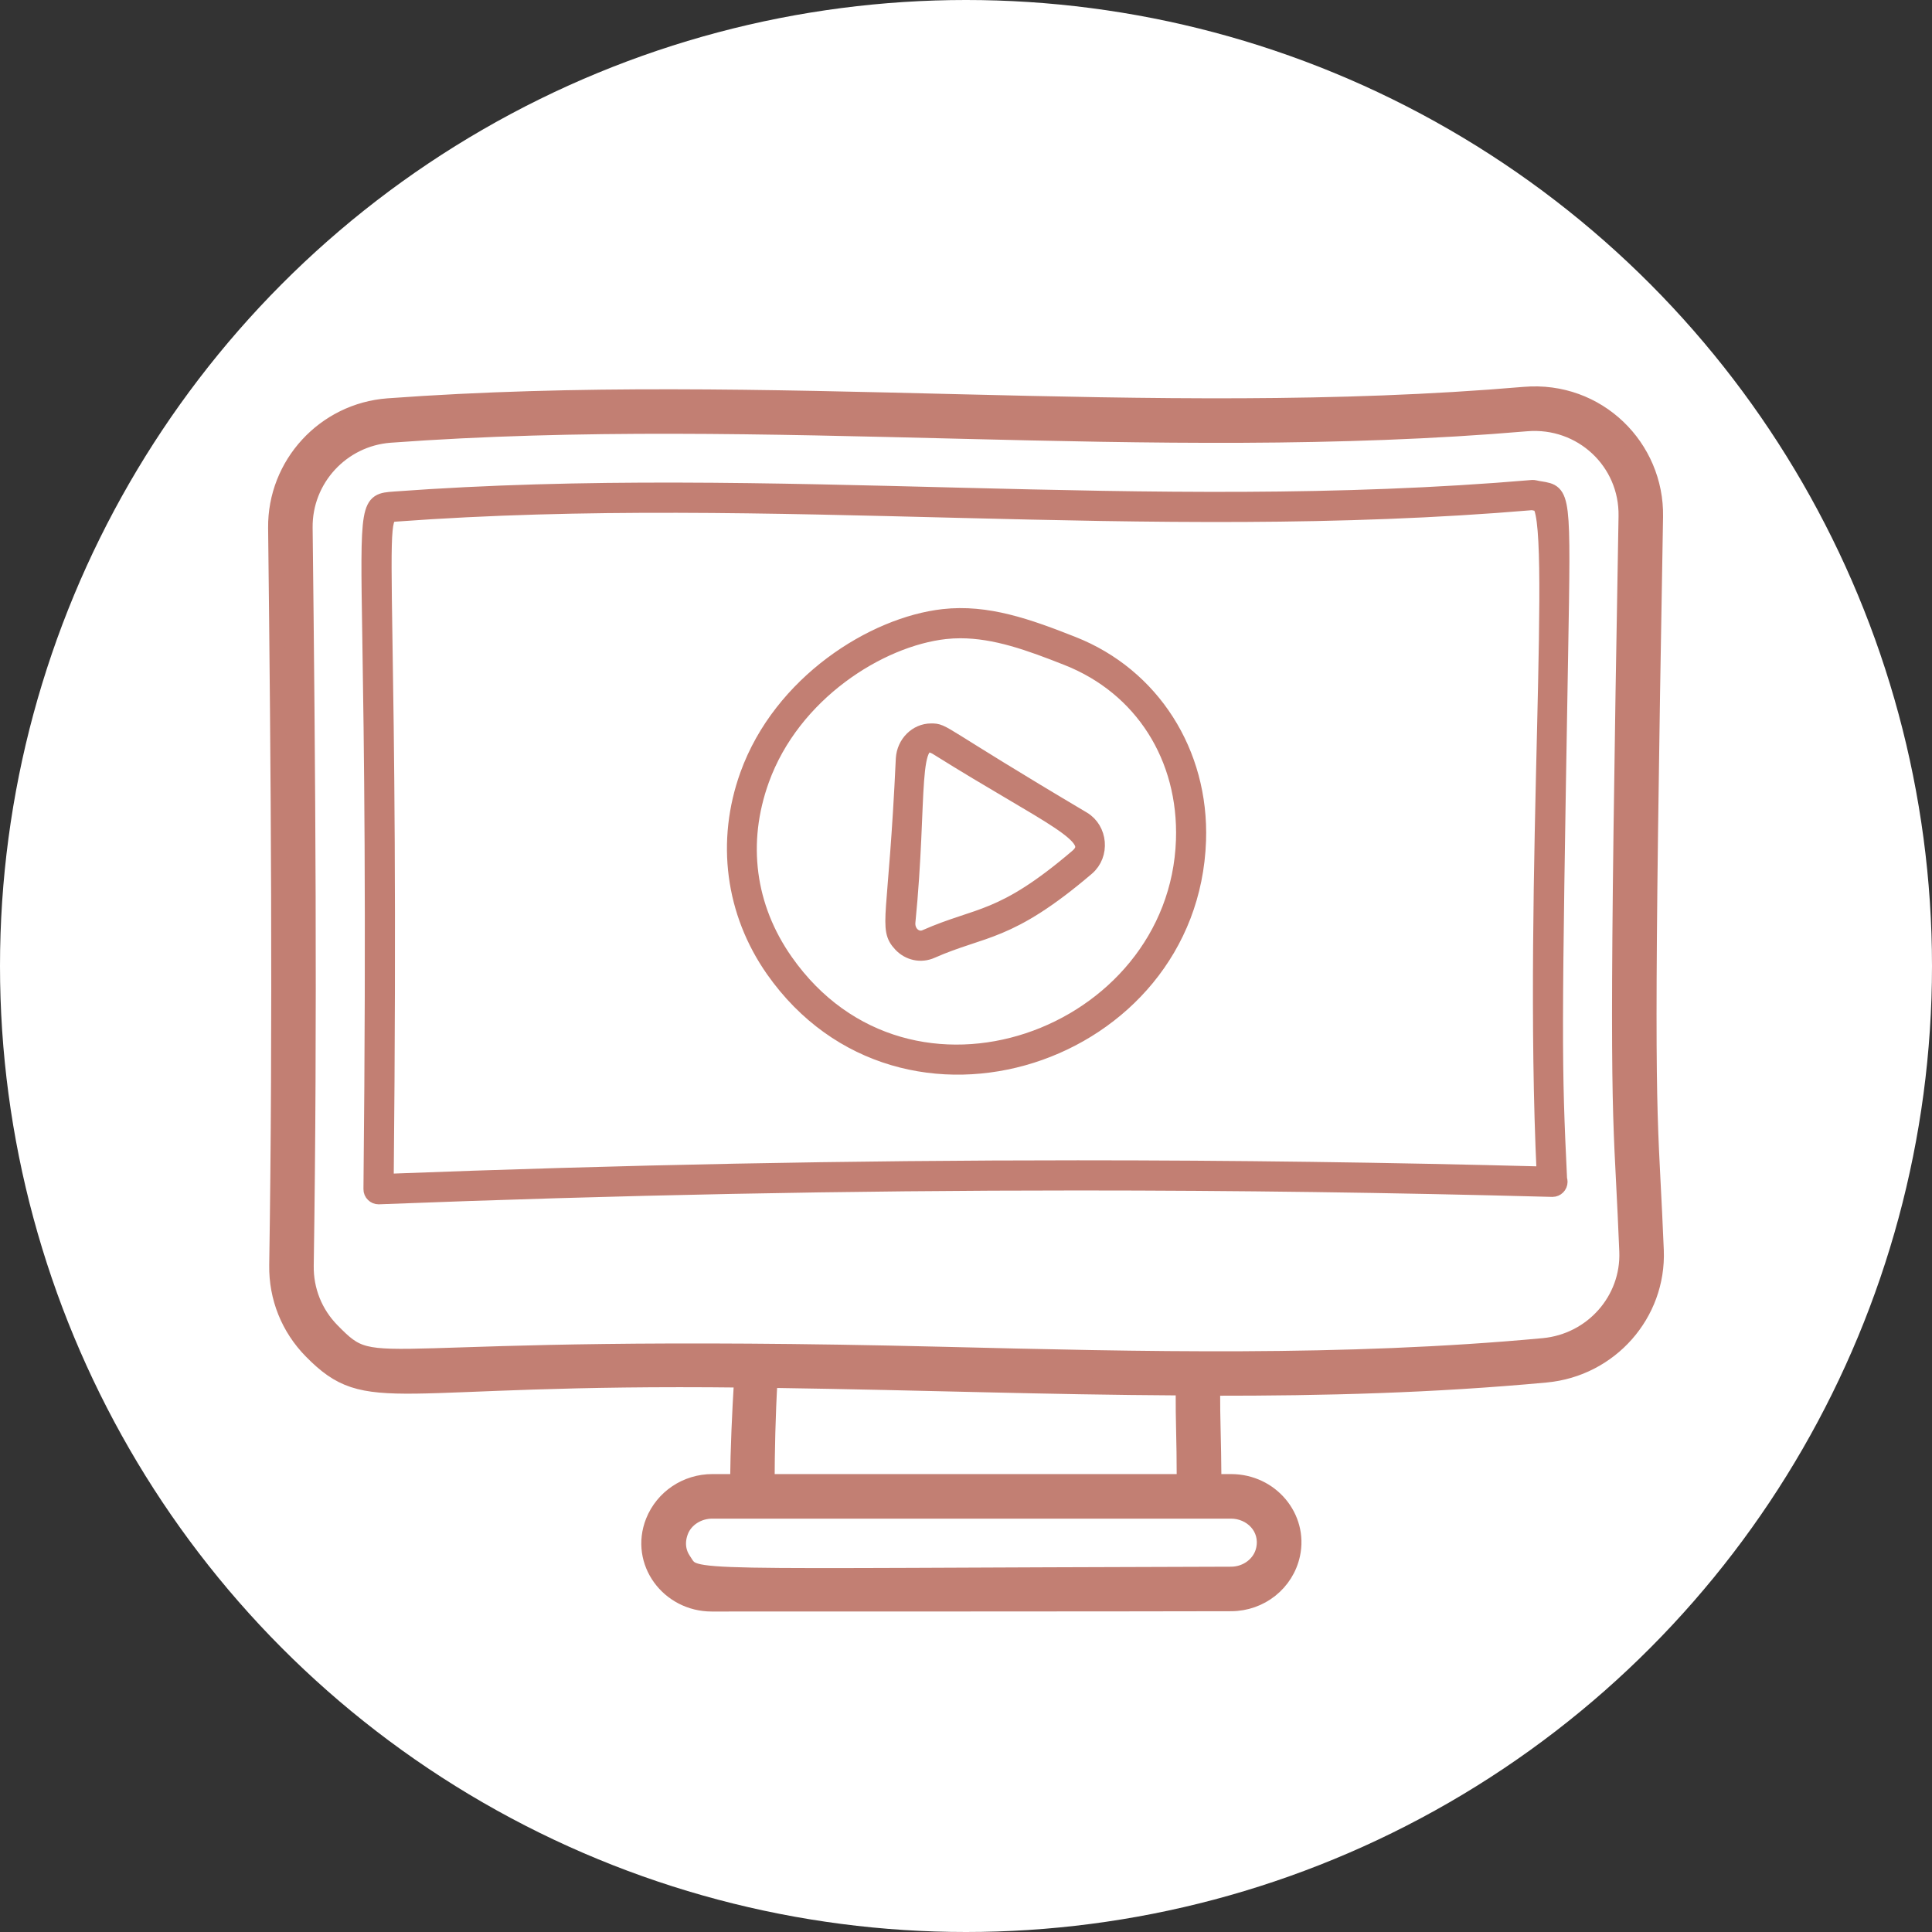
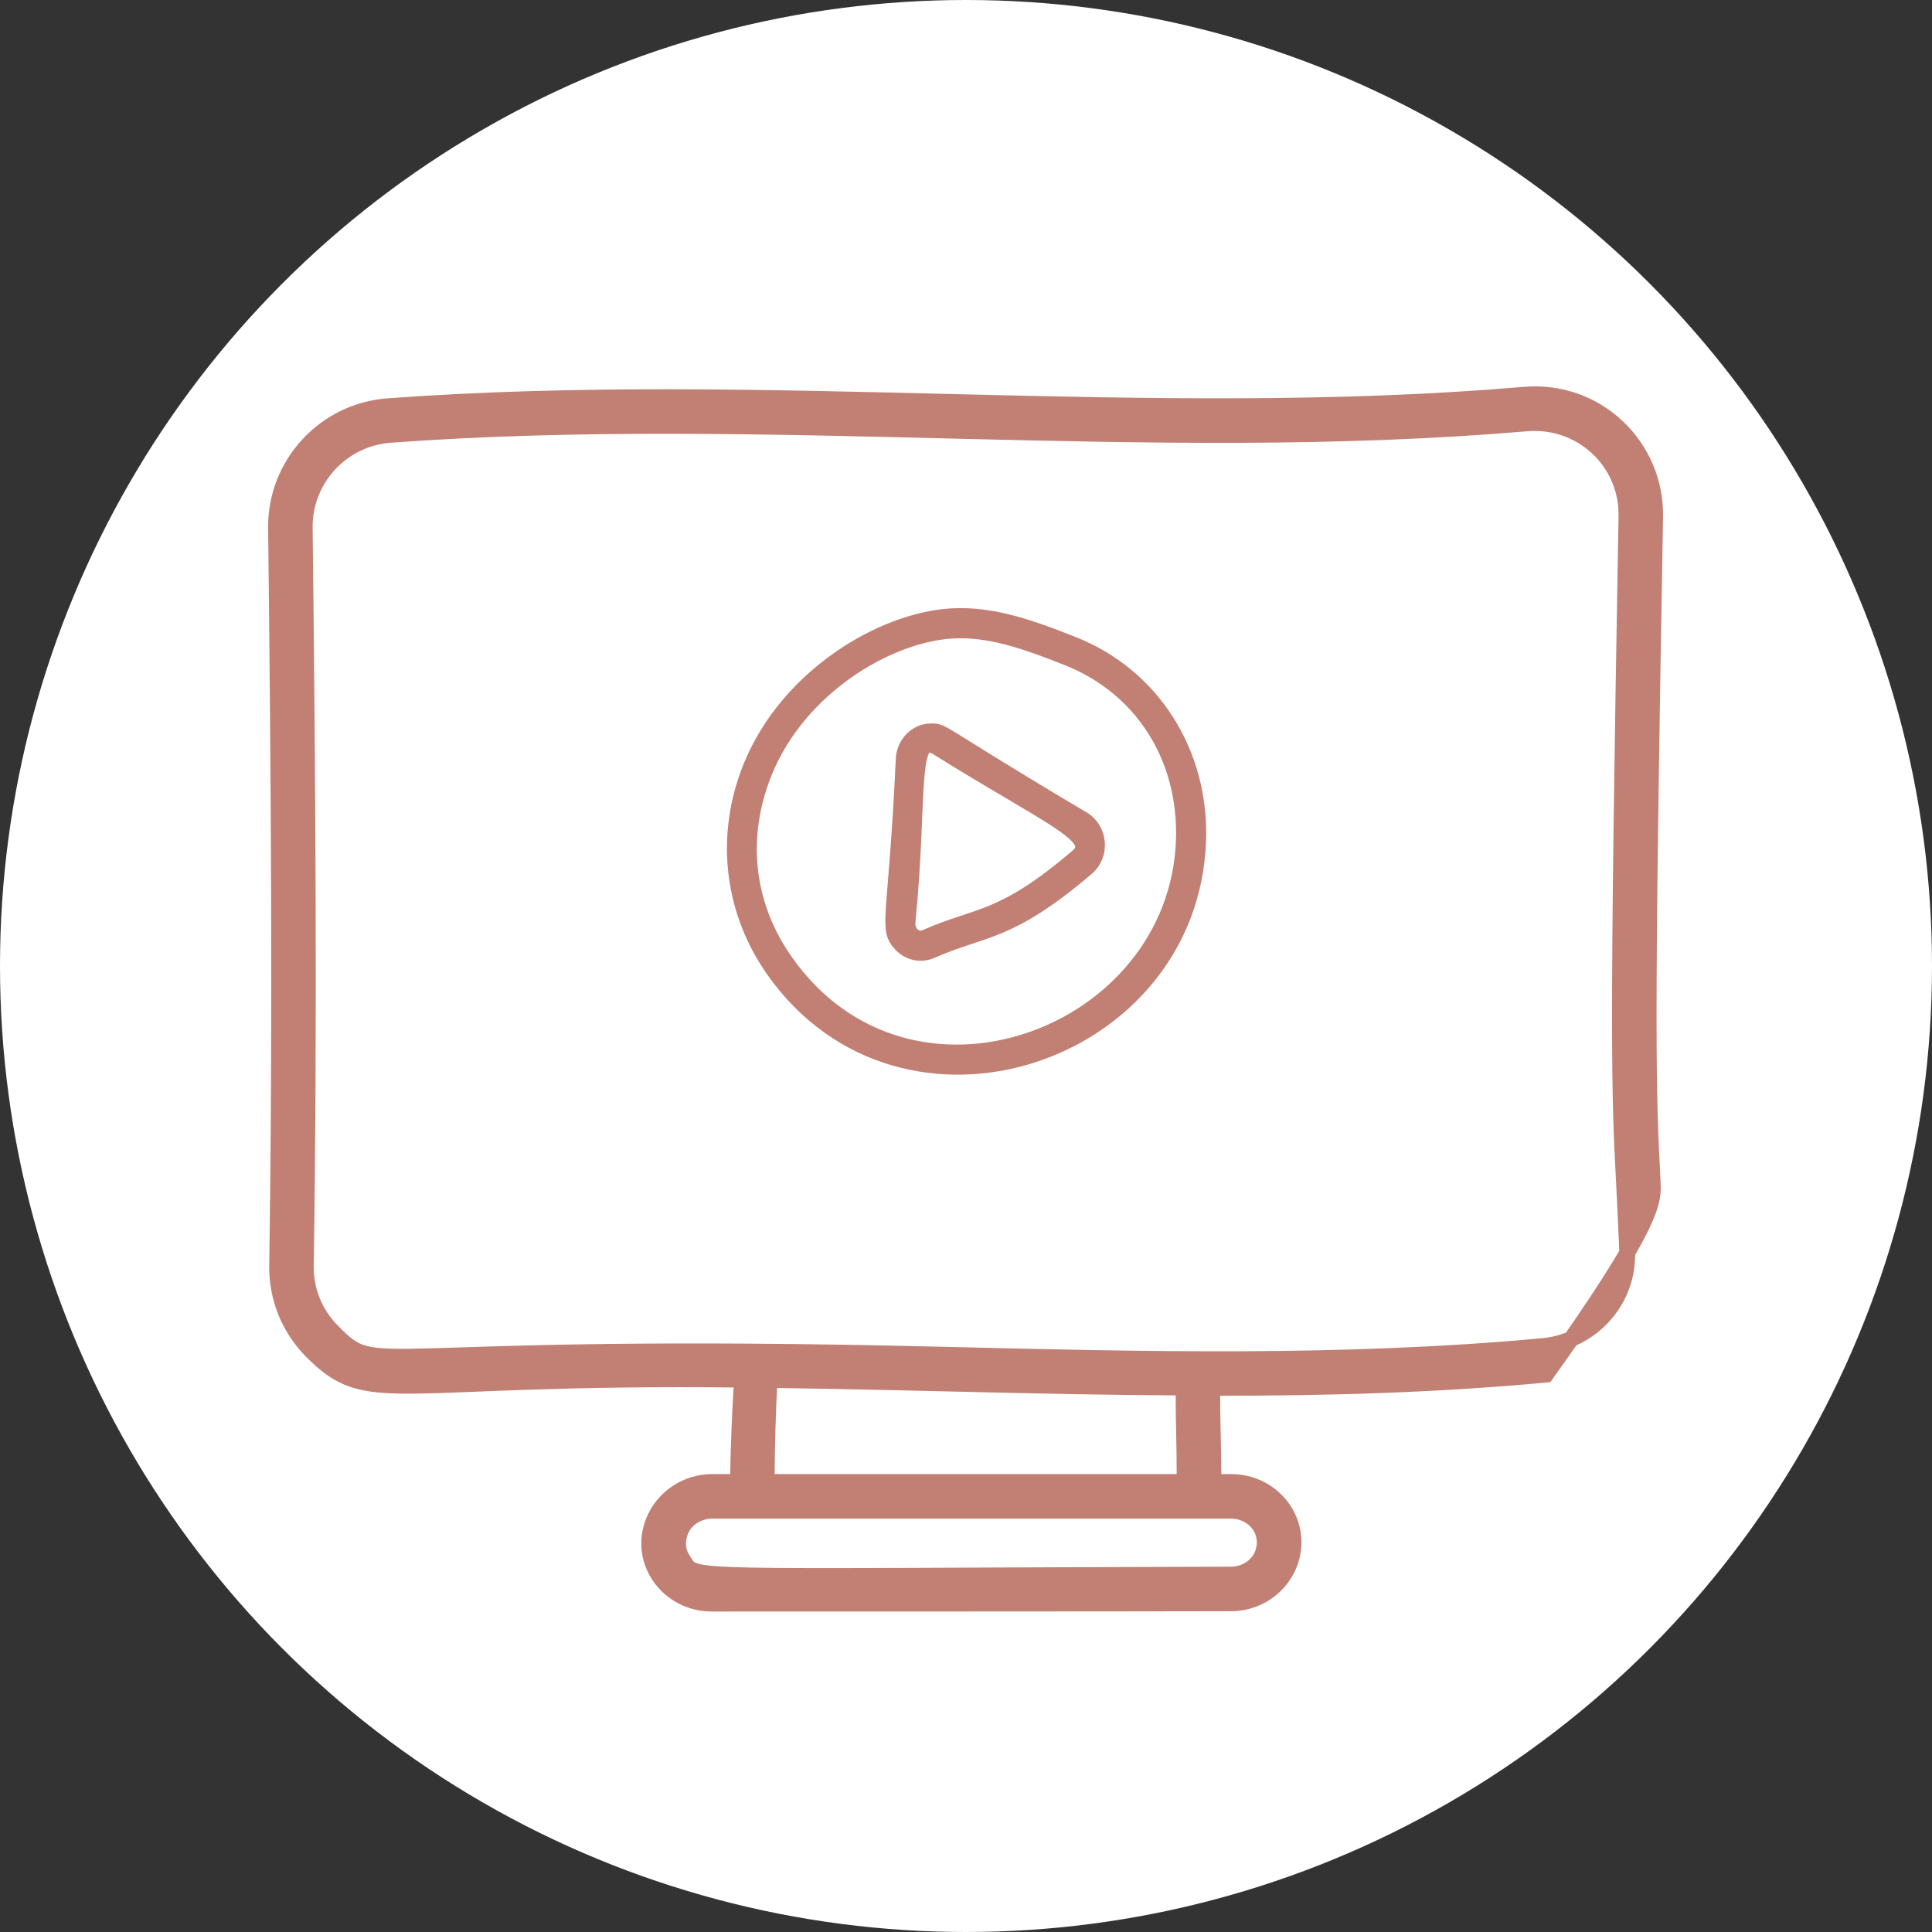
<svg xmlns="http://www.w3.org/2000/svg" width="49" height="49" viewBox="0 0 49 49" fill="none">
  <rect x="0" y="0" width="49" height="49" fill="#333333" stroke="none" />
  <circle cx="24.5" cy="24.5" r="24.5" fill="white" />
-   <path d="M7.028 32.09C7.016 32.91 7.326 33.682 7.9 34.265C9.362 35.751 9.855 34.885 18.818 34.992C18.767 35.815 18.725 36.757 18.717 37.586H18.066C17.411 37.586 16.816 37.977 16.571 38.593C16.17 39.617 16.957 40.672 18.051 40.672C21.306 40.672 28.62 40.671 31.225 40.664C31.97 40.663 32.62 40.151 32.775 39.424C32.976 38.484 32.235 37.586 31.221 37.586H30.779C30.771 36.4 30.743 36.094 30.745 35.199C33.578 35.202 36.338 35.131 39.211 34.864C40.837 34.712 42.061 33.328 41.998 31.712C41.969 31.003 41.941 30.466 41.916 29.983C41.799 27.693 41.74 26.544 41.979 13.106C42.011 11.341 40.525 9.854 38.66 10.011C29.134 10.826 19.439 9.596 9.842 10.302C8.23 10.421 6.982 11.777 7 13.391C7.071 19.471 7.123 25.943 7.028 32.09ZM31.221 38.316C31.737 38.316 32.175 38.746 32.056 39.295C31.977 39.665 31.627 39.934 31.223 39.935C17.012 39.97 17.677 40.082 17.332 39.575C17.186 39.361 17.156 39.1 17.262 38.829C17.384 38.522 17.708 38.316 18.066 38.316H31.221V38.316ZM30.045 37.586H19.446C19.449 36.813 19.467 35.885 19.52 34.999C23.802 35.063 26.276 35.17 30.018 35.192C30.014 36.176 30.043 36.348 30.045 37.586ZM9.896 11.029C19.458 10.325 29.142 11.558 38.723 10.738C40.106 10.625 41.275 11.708 41.25 13.093C41.01 26.556 41.07 27.714 41.189 30.02C41.213 30.502 41.241 31.035 41.269 31.74C41.317 32.969 40.383 34.022 39.144 34.138C34.08 34.609 28.958 34.481 23.89 34.357C8.931 33.99 9.67 35.025 8.419 33.753C7.983 33.31 7.748 32.724 7.757 32.101C7.852 25.946 7.8 19.467 7.729 13.383C7.715 12.153 8.667 11.12 9.896 11.029Z" fill="#C27F73" stroke="#C27F73" stroke-width="0.4" />
-   <path d="M9.418 30.16C9.417 30.209 9.437 30.257 9.474 30.292C9.507 30.325 9.553 30.344 9.6 30.344C9.603 30.344 9.605 30.344 9.608 30.344C15.686 30.108 21.485 29.993 27.336 29.993C31.339 29.993 35.273 30.046 39.361 30.156C39.362 30.156 39.364 30.156 39.366 30.156C39.368 30.156 39.372 30.156 39.375 30.156C39.475 30.156 39.557 30.074 39.557 29.973C39.557 29.95 39.553 29.928 39.545 29.908C39.405 26.974 39.401 26.454 39.571 16.618C39.643 12.499 39.643 12.499 39.069 12.406C39.026 12.399 38.978 12.392 38.925 12.378C38.906 12.373 38.885 12.372 38.864 12.373C29.017 13.213 19.631 11.958 10.004 12.666C9.333 12.716 9.333 12.716 9.39 16.25C9.429 18.734 9.494 22.891 9.418 30.16ZM10.045 13.029C19.554 12.329 29.02 13.575 38.865 12.738C38.918 12.751 38.966 12.759 39.01 12.766C39.606 12.863 38.821 22.304 39.174 29.786C35.153 29.68 31.279 29.628 27.336 29.628C21.542 29.628 15.798 29.741 9.785 29.972C9.857 22.817 9.793 18.708 9.754 16.244C9.704 13.054 9.716 13.053 10.045 13.029Z" fill="#C27F73" stroke="#C27F73" stroke-width="0.4" />
+   <path d="M7.028 32.09C7.016 32.91 7.326 33.682 7.9 34.265C9.362 35.751 9.855 34.885 18.818 34.992C18.767 35.815 18.725 36.757 18.717 37.586H18.066C17.411 37.586 16.816 37.977 16.571 38.593C16.17 39.617 16.957 40.672 18.051 40.672C21.306 40.672 28.62 40.671 31.225 40.664C31.97 40.663 32.62 40.151 32.775 39.424C32.976 38.484 32.235 37.586 31.221 37.586H30.779C30.771 36.4 30.743 36.094 30.745 35.199C33.578 35.202 36.338 35.131 39.211 34.864C41.969 31.003 41.941 30.466 41.916 29.983C41.799 27.693 41.74 26.544 41.979 13.106C42.011 11.341 40.525 9.854 38.66 10.011C29.134 10.826 19.439 9.596 9.842 10.302C8.23 10.421 6.982 11.777 7 13.391C7.071 19.471 7.123 25.943 7.028 32.09ZM31.221 38.316C31.737 38.316 32.175 38.746 32.056 39.295C31.977 39.665 31.627 39.934 31.223 39.935C17.012 39.97 17.677 40.082 17.332 39.575C17.186 39.361 17.156 39.1 17.262 38.829C17.384 38.522 17.708 38.316 18.066 38.316H31.221V38.316ZM30.045 37.586H19.446C19.449 36.813 19.467 35.885 19.52 34.999C23.802 35.063 26.276 35.17 30.018 35.192C30.014 36.176 30.043 36.348 30.045 37.586ZM9.896 11.029C19.458 10.325 29.142 11.558 38.723 10.738C40.106 10.625 41.275 11.708 41.25 13.093C41.01 26.556 41.07 27.714 41.189 30.02C41.213 30.502 41.241 31.035 41.269 31.74C41.317 32.969 40.383 34.022 39.144 34.138C34.08 34.609 28.958 34.481 23.89 34.357C8.931 33.99 9.67 35.025 8.419 33.753C7.983 33.31 7.748 32.724 7.757 32.101C7.852 25.946 7.8 19.467 7.729 13.383C7.715 12.153 8.667 11.12 9.896 11.029Z" fill="#C27F73" stroke="#C27F73" stroke-width="0.4" />
  <path d="M30.388 21.321C30.465 19.09 29.217 17.136 27.209 16.343C26.065 15.89 25.03 15.524 23.929 15.647C22.153 15.846 19.811 17.317 18.968 19.652C18.36 21.338 18.597 23.139 19.618 24.595C22.894 29.26 30.201 26.803 30.388 21.321ZM19.311 19.776C20.103 17.579 22.303 16.196 23.971 16.009C24.099 15.995 24.229 15.988 24.358 15.988C25.247 15.988 26.115 16.302 27.075 16.682C28.966 17.429 30.096 19.202 30.025 21.309C29.853 26.315 23.045 28.842 19.917 24.385C18.95 23.009 18.735 21.372 19.311 19.776Z" fill="#C27F73" stroke="#C27F73" stroke-width="0.4" />
  <path d="M23.625 24.108C24.943 23.525 25.566 23.711 27.562 22.009C27.953 21.675 27.892 21.035 27.463 20.78C23.744 18.575 23.956 18.548 23.616 18.548C23.25 18.548 22.944 18.853 22.92 19.241C22.731 23.349 22.466 23.535 22.853 23.948C23.049 24.157 23.352 24.23 23.625 24.108ZM23.778 18.961C26.617 20.739 27.932 21.213 27.326 21.731C25.398 23.376 24.829 23.178 23.477 23.775C23.25 23.877 22.999 23.684 23.016 23.398C23.337 20.18 23.03 18.494 23.778 18.961Z" fill="#C27F73" stroke="#C27F73" stroke-width="0.4" />
</svg>